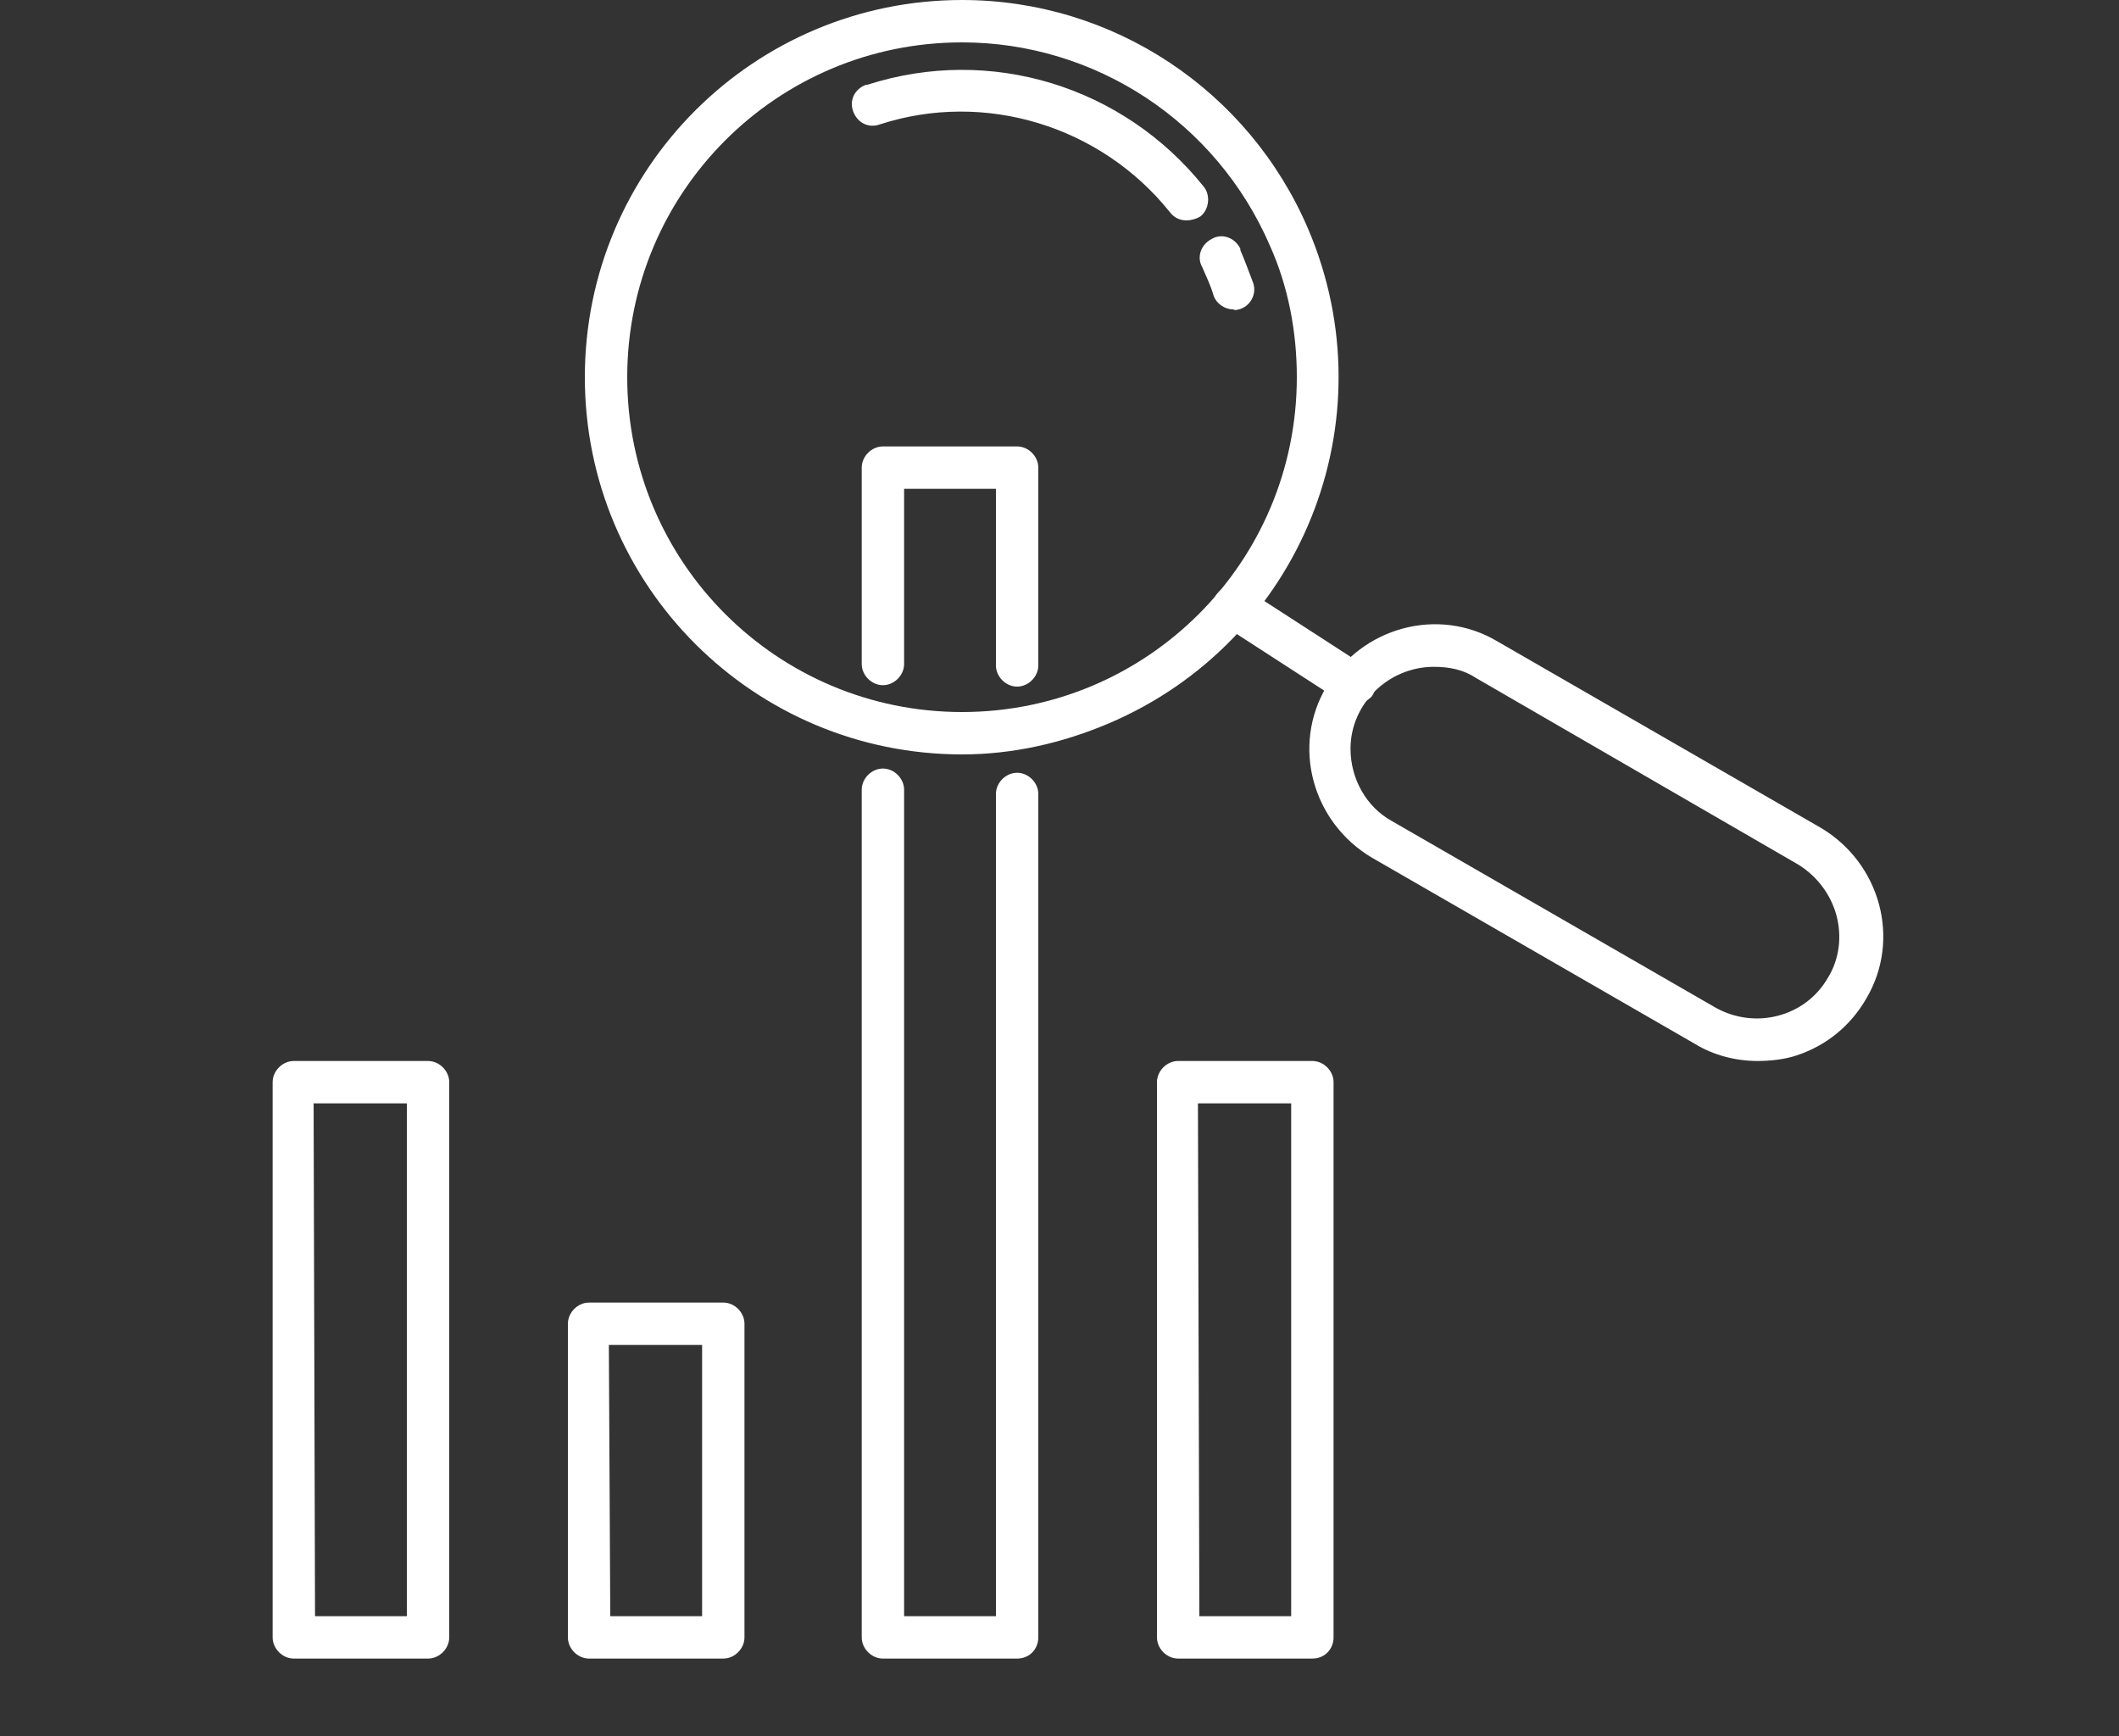
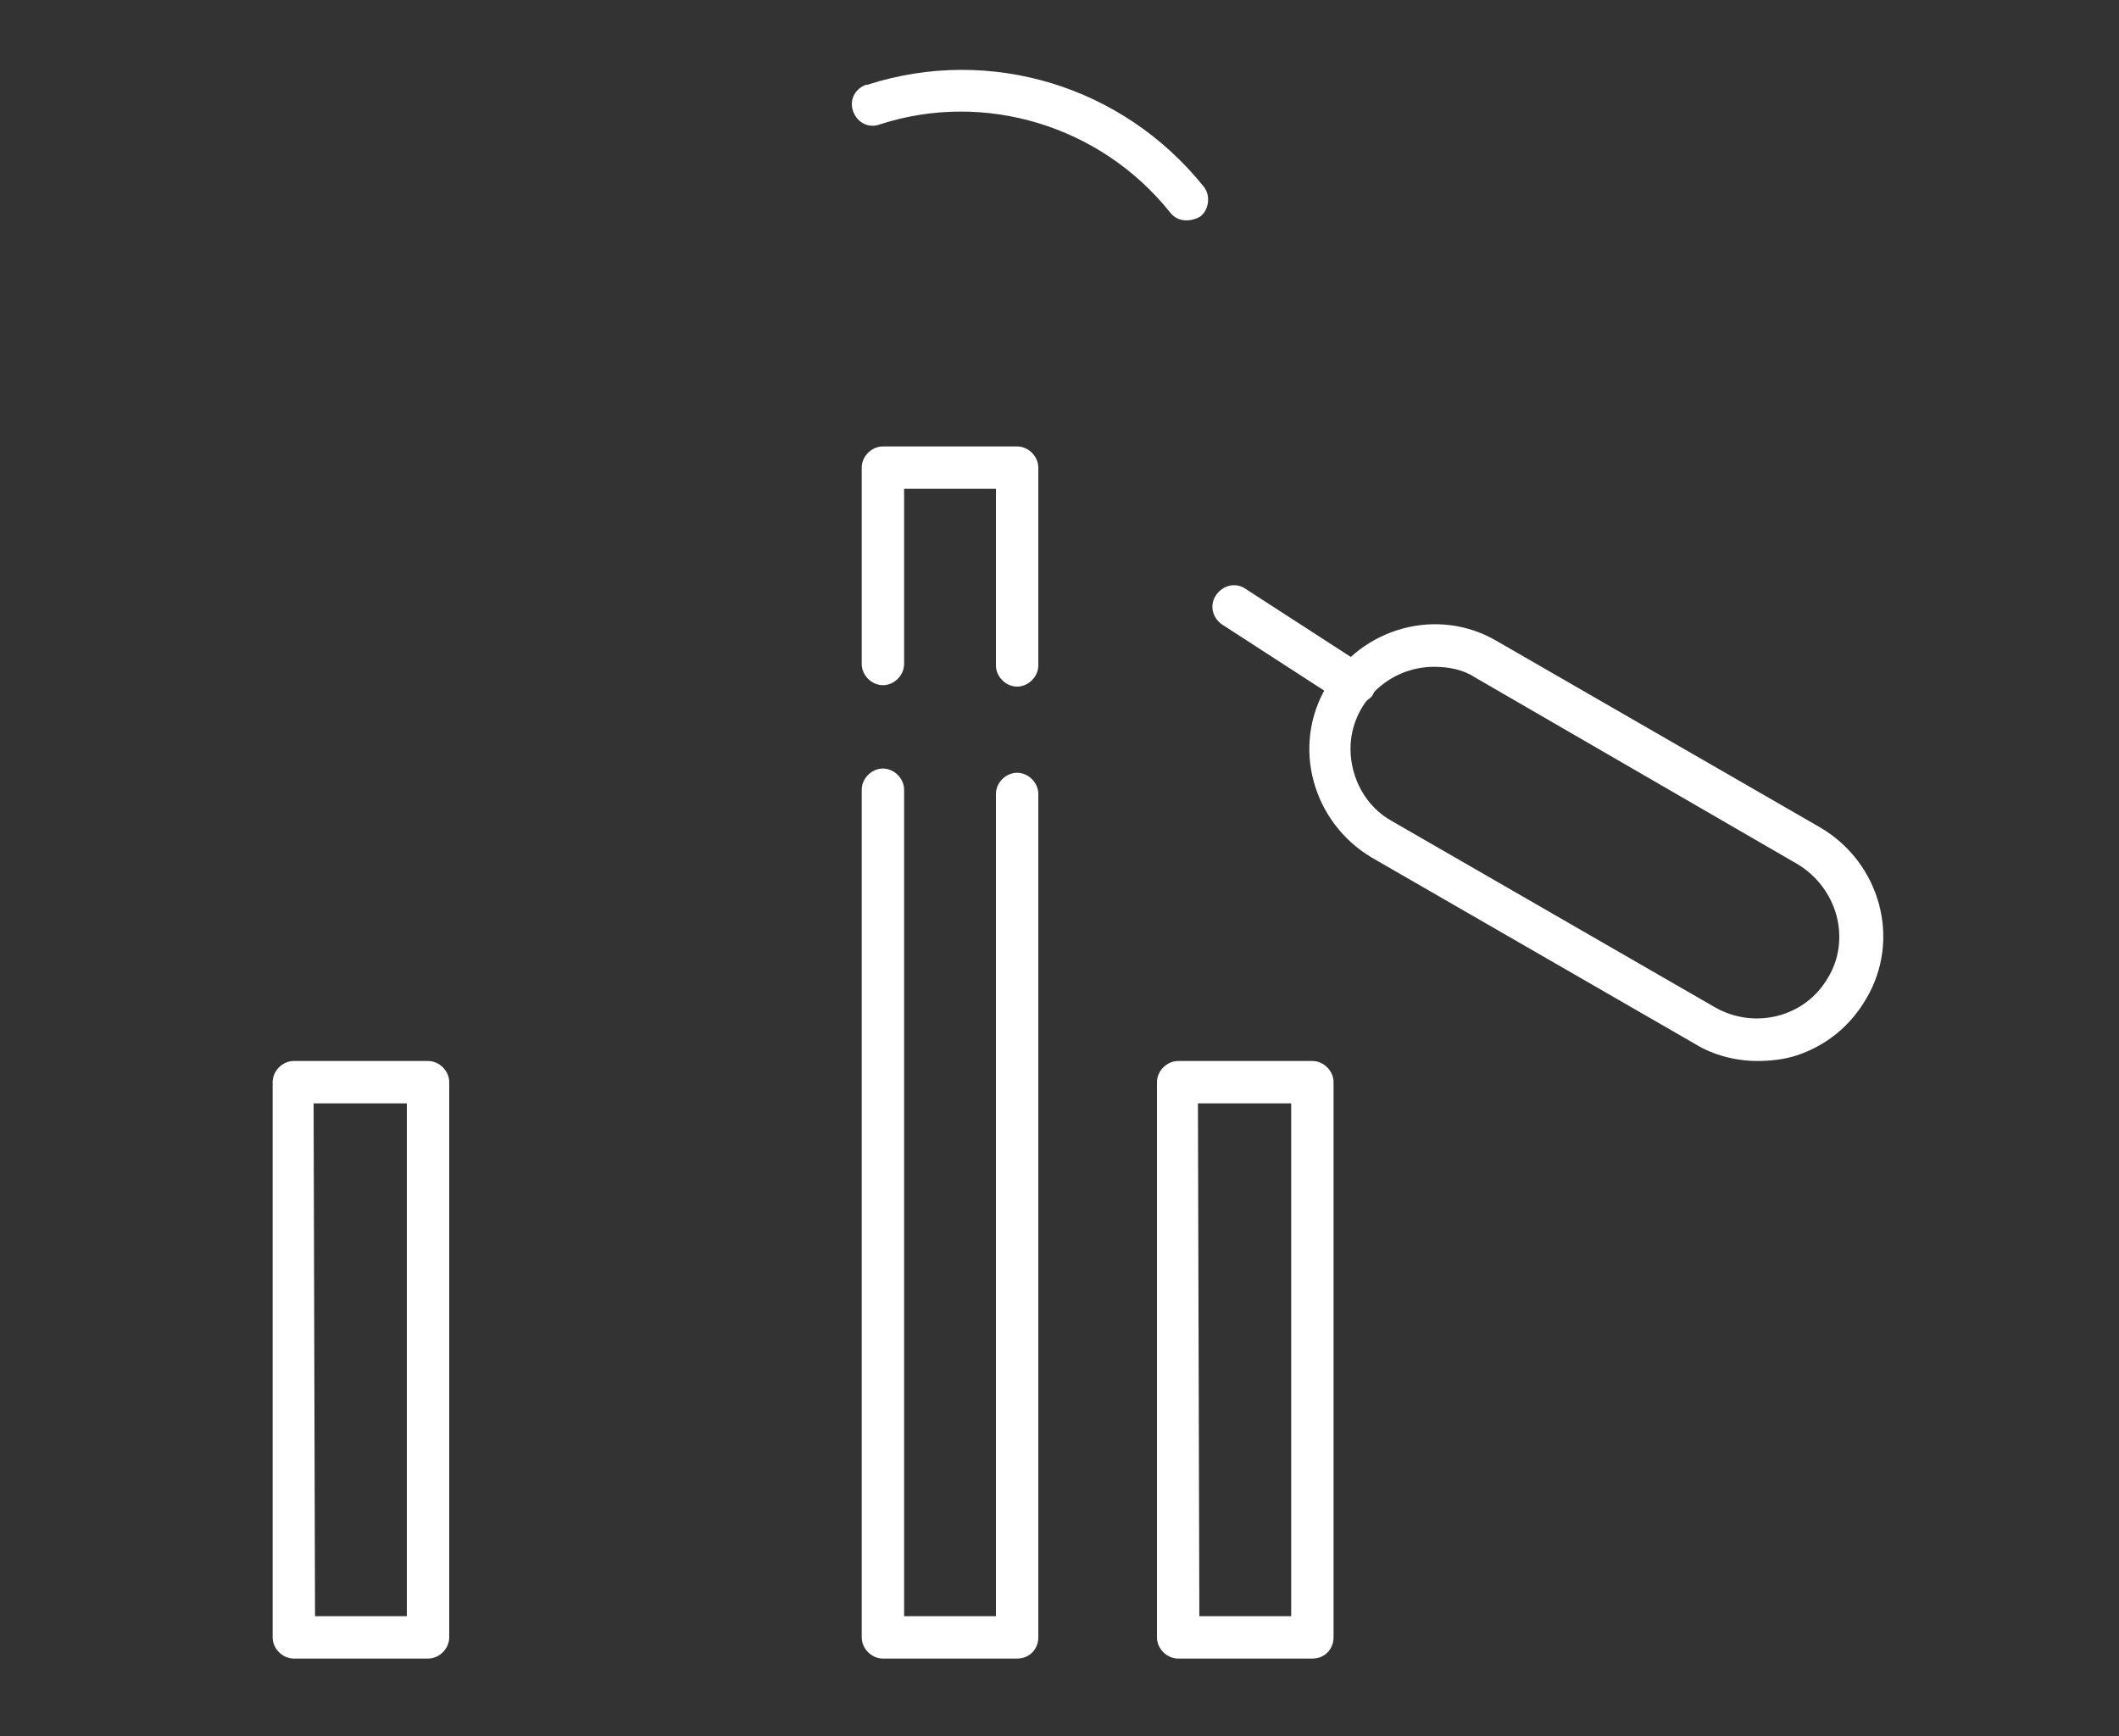
<svg xmlns="http://www.w3.org/2000/svg" version="1.1" id="Layer_1" x="0px" y="0px" viewBox="0 0 150 122.9" style="enable-background:new 0 0 150 122.9;" xml:space="preserve">
  <rect x="0" y="0" width="150" height="122.9" fill="#333333" stroke="none" />
  <style type="text/css">
	.st0{fill:#FFFFFF;}
</style>
  <g>
    <path class="st0" d="M30.3,117.4h-9.5c-0.8,0-1.5-0.7-1.5-1.5V76.6c0-0.8,0.7-1.5,1.5-1.5h9.5c0.8,0,1.5,0.7,1.5,1.5v39.3   C31.8,116.7,31.1,117.4,30.3,117.4C30.3,117.4,30.3,117.4,30.3,117.4z M22.3,114.4h6.5V78.1h-6.6L22.3,114.4z" />
-     <path class="st0" d="M51.2,117.4h-9.5c-0.8,0-1.5-0.7-1.5-1.5V93.7c0-0.8,0.7-1.5,1.5-1.5h9.5c0.8,0,1.5,0.7,1.5,1.5v22.2   C52.7,116.7,52,117.4,51.2,117.4C51.2,117.4,51.2,117.4,51.2,117.4z M43.2,114.4h6.5V95.2h-6.6L43.2,114.4z" />
    <path class="st0" d="M72,117.4h-9.5c-0.8,0-1.5-0.7-1.5-1.5v-60c0-0.8,0.7-1.5,1.5-1.5s1.5,0.7,1.5,1.5v58.5h6.5V56.2   c0-0.8,0.7-1.5,1.5-1.5s1.5,0.7,1.5,1.5v59.7C73.5,116.7,72.9,117.4,72,117.4C72,117.4,72,117.4,72,117.4z" />
    <path class="st0" d="M72,48.6c-0.8,0-1.5-0.7-1.5-1.5V34.6H64V47c0,0.8-0.7,1.5-1.5,1.5S61,47.8,61,47V33.1c0-0.8,0.7-1.5,1.5-1.5   H72c0.8,0,1.5,0.7,1.5,1.5v14C73.5,47.9,72.8,48.6,72,48.6C72,48.6,72,48.6,72,48.6z" />
    <path class="st0" d="M92.9,117.4h-9.5c-0.8,0-1.5-0.7-1.5-1.5V76.6c0-0.8,0.7-1.5,1.5-1.5h9.5c0.8,0,1.5,0.7,1.5,1.5v39.3   C94.4,116.7,93.8,117.4,92.9,117.4C92.9,117.4,92.9,117.4,92.9,117.4z M84.9,114.4h6.5V78.1h-6.6L84.9,114.4z" />
    <path class="st0" d="M95.8,49.9c-0.3,0-0.6-0.1-0.8-0.2l-8.5-5.5c-0.7-0.5-0.9-1.4-0.4-2.1c0.5-0.7,1.4-0.9,2.1-0.4l8.5,5.5   c0.7,0.4,0.9,1.4,0.4,2.1C96.8,49.6,96.3,49.9,95.8,49.9z" />
    <path class="st0" d="M124.4,75.1c-1.5,0-3.1-0.4-4.4-1.2L97.1,60.7c-4.2-2.5-5.7-7.9-3.2-12.1c2.5-4.2,7.9-5.7,12.1-3.2l22.9,13.2   c4.2,2.5,5.7,7.9,3.2,12.1c-1.1,1.9-2.8,3.3-4.9,4l0,0C126.3,75,125.3,75.1,124.4,75.1z M126.7,73.3L126.7,73.3z M101.5,47.2   c-3.2,0-5.9,2.6-5.9,5.8c0,2.1,1.1,4.1,2.9,5.1l22.9,13.2c2.8,1.6,6.4,0.7,8-2.1c0.8-1.3,1-2.9,0.6-4.4c-0.4-1.5-1.4-2.8-2.7-3.6   L104.5,48C103.6,47.4,102.6,47.2,101.5,47.2z" />
-     <path class="st0" d="M68.1,53.4c-14.7,0-26.7-11.9-26.7-26.7C41.4,11.9,53.4,0,68.1,0c10.7,0,20.3,6.4,24.5,16.2l0,0   c5.8,13.6-0.5,29.2-14.1,35C75.2,52.6,71.7,53.4,68.1,53.4z M68.1,3C55,3,44.4,13.6,44.4,26.7c0,13.1,10.6,23.7,23.7,23.7   s23.7-10.6,23.7-23.7c0-3.2-0.6-6.4-1.9-9.3l0,0C86.1,8.6,77.5,3,68.1,3L68.1,3z" />
-     <path class="st0" d="M87.3,21.9c-0.6,0-1.2-0.4-1.4-1c-0.2-0.7-0.5-1.3-0.8-2c-0.4-0.7-0.1-1.6,0.7-2c0.7-0.4,1.6-0.1,2,0.7   c0,0,0,0.1,0,0.1c0.3,0.7,0.6,1.5,0.9,2.3c0.3,0.8-0.2,1.7-1,1.9C87.6,21.9,87.5,22,87.3,21.9L87.3,21.9z" />
    <path class="st0" d="M84,15.6c-0.5,0-0.9-0.2-1.2-0.6c-4.9-6.1-13.1-8.6-20.5-6.2c-0.8,0.3-1.6-0.1-1.9-0.9s0.1-1.6,0.9-1.9   c0,0,0.1,0,0.1,0c8.7-2.8,18.1,0.1,23.8,7.2c0.5,0.6,0.4,1.6-0.2,2.1c0,0,0,0,0,0C84.7,15.5,84.3,15.6,84,15.6z" />
  </g>
</svg>